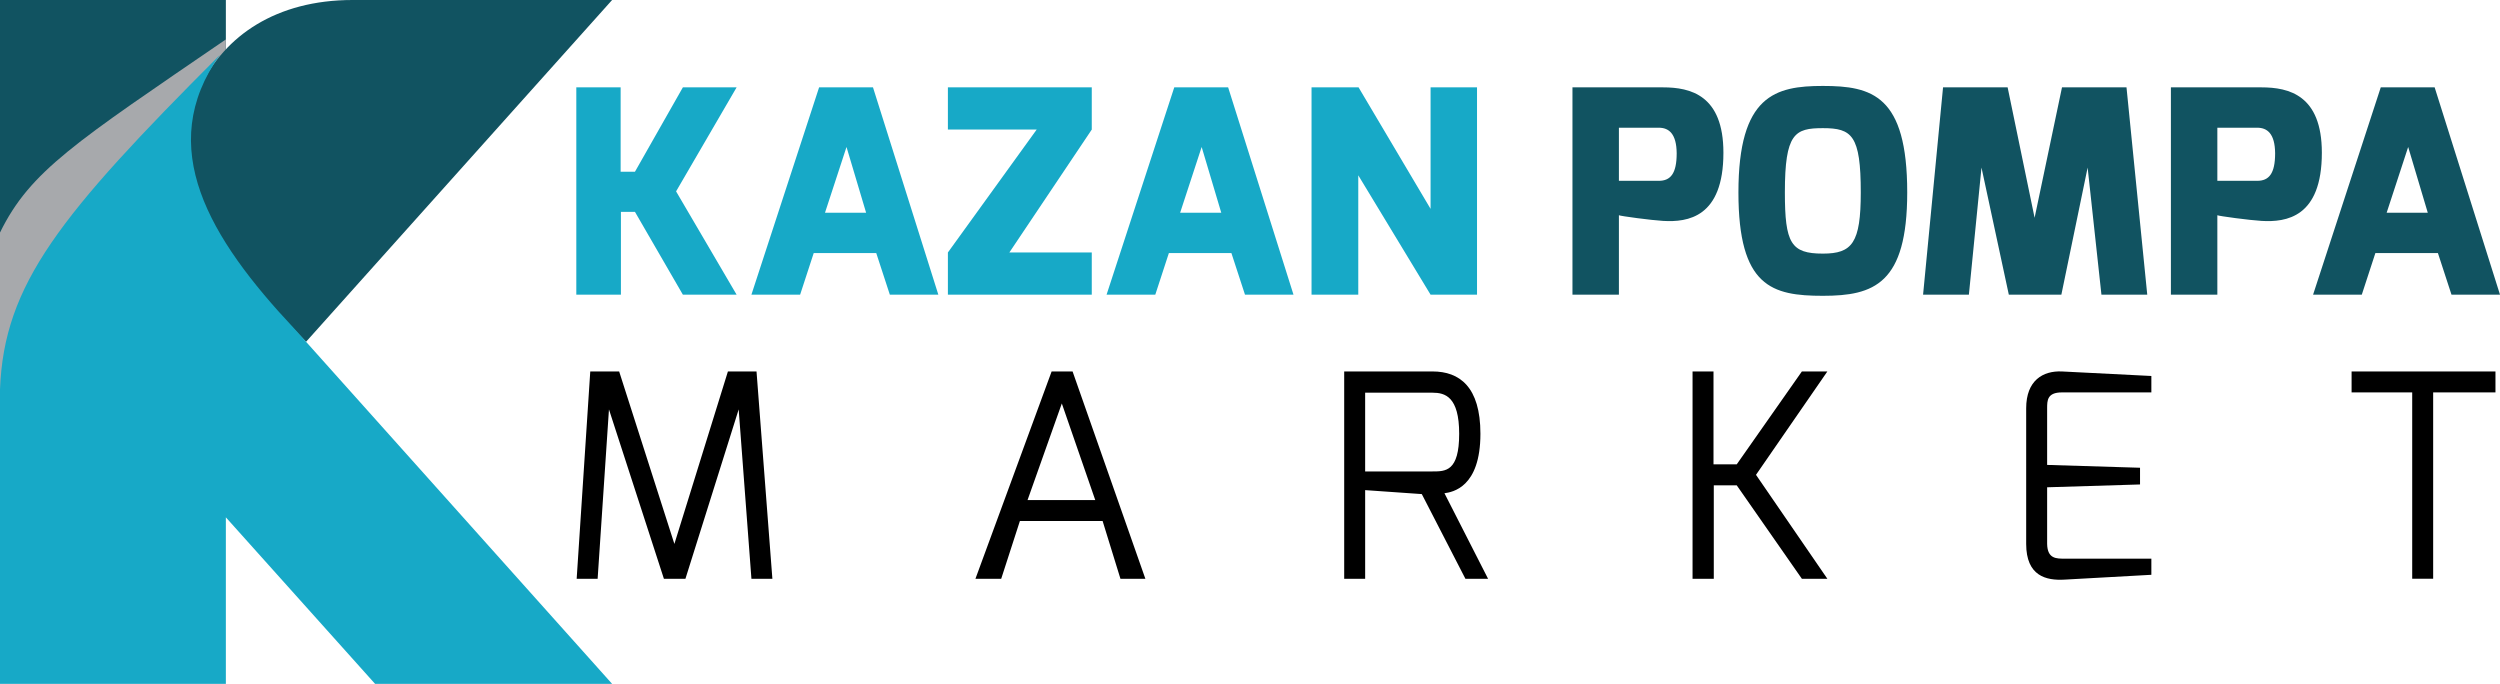
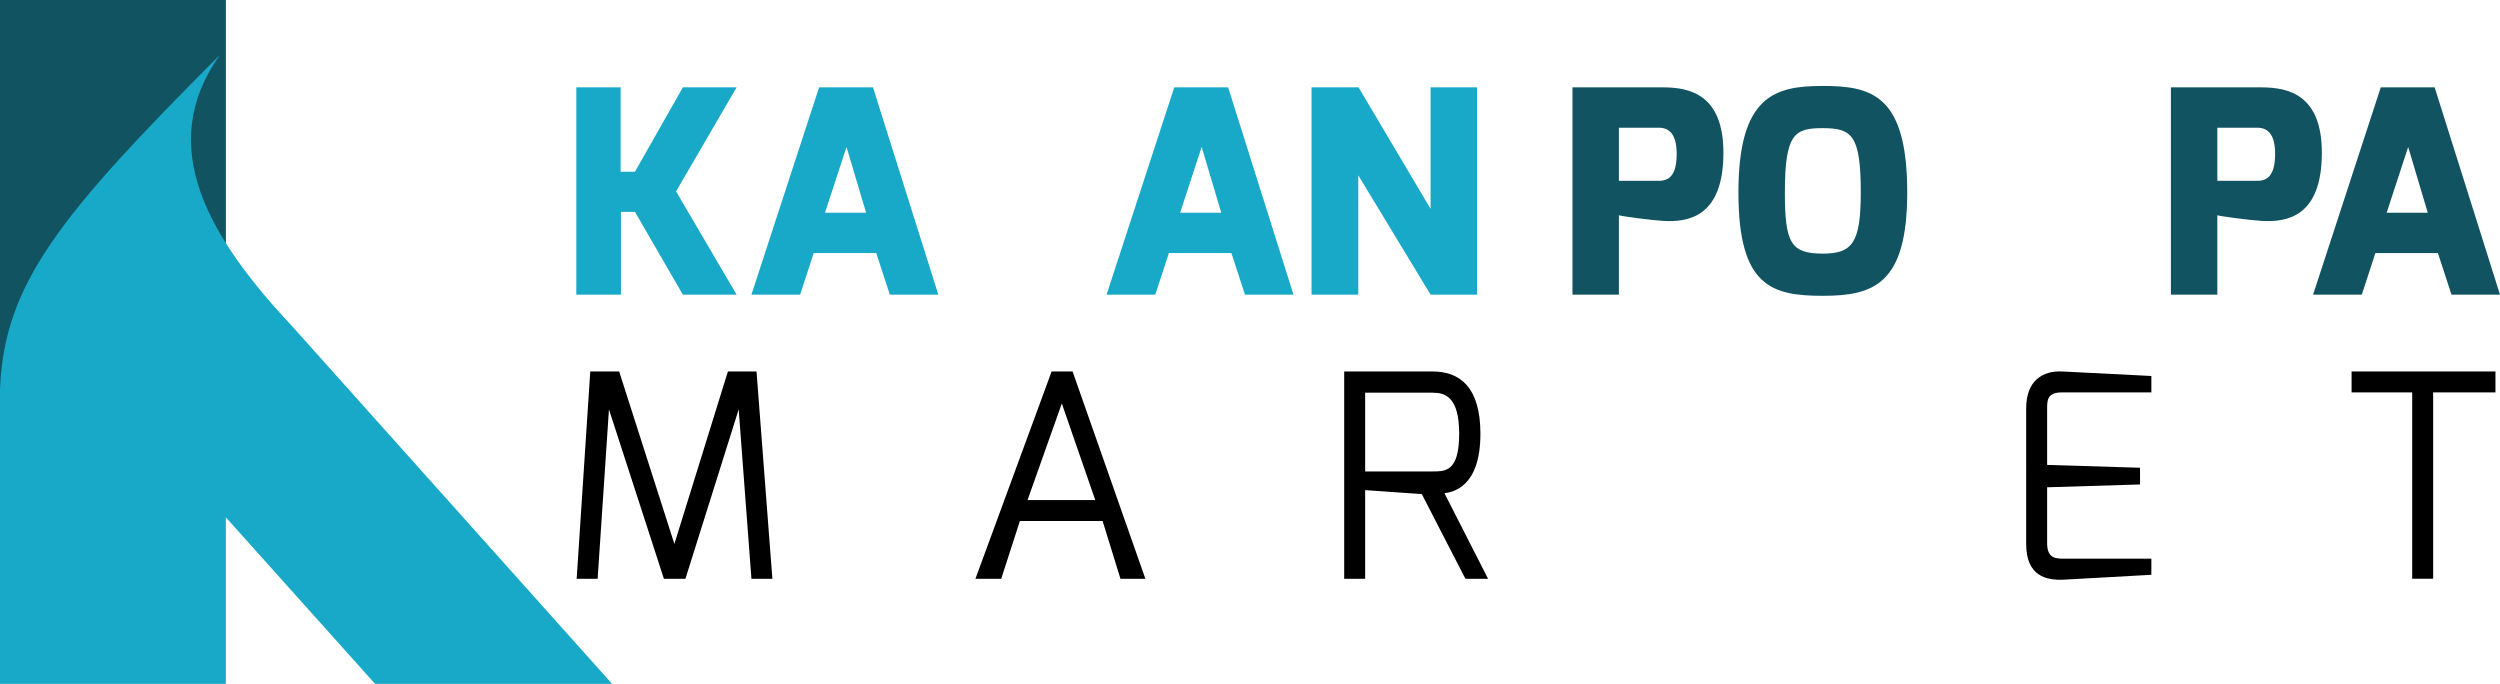
<svg xmlns="http://www.w3.org/2000/svg" version="1.1" id="Layer_1" x="0px" y="0px" width="500px" height="136.775px" viewBox="0 0 500 136.775" enable-background="new 0 0 500 136.775" xml:space="preserve">
  <g id="XMLID_473_">
    <g id="XMLID_163_">
      <rect id="XMLID_171_" fill-rule="evenodd" clip-rule="evenodd" fill="#115361" width="45.172" height="90.205" />
-       <path id="XMLID_166_" fill-rule="evenodd" clip-rule="evenodd" fill="#A7A9AC" d="M45.172,7.883    C15.041,28.51,6.04,34.178,0,46.512v43.693l45.172-19.878V7.883z" />
-       <path id="XMLID_165_" fill-rule="evenodd" clip-rule="evenodd" fill="#115361" d="M61.211,68.356L122.422,0H70.503    C39.982,0,29.021,28.897,43.92,51.388C43.92,51.388,51.983,58.701,61.211,68.356z" />
      <path id="XMLID_164_" fill-rule="evenodd" clip-rule="evenodd" fill="#17A9C7" d="M0,136.775h45.172v-33.307l29.848,33.307h47.402    L58.781,65.641c-16.926-18.027-27.904-36.226-14.81-54.653C11.894,43.092,0.801,56.827,0,77.887V136.775z" />
    </g>
  </g>
  <g>
    <g>
      <path fill="#17A9C7" d="M115.263,17.472h8.864v16.88h2.861l9.587-16.88h10.748l-12.107,20.803l12.107,20.661h-10.748    l-9.587-16.568h-2.805v16.568h-8.921V17.472z" />
      <path fill="#17A9C7" d="M163.82,17.472h10.777l13.07,41.464h-9.7l-2.72-8.326h-12.504l-2.719,8.326h-9.742L163.82,17.472z     M173.224,42.551l-3.923-13.155l-4.305,13.155H173.224z" />
-       <path fill="#17A9C7" d="M189.579,50.495l17.758-24.583h-17.758v-8.44h28.775v8.44l-16.483,24.583h16.483v8.44h-28.775V50.495z" />
      <path fill="#17A9C7" d="M234.852,17.472h10.776l13.07,41.464h-9.7l-2.719-8.326h-12.504l-2.719,8.326h-9.743L234.852,17.472z     M244.254,42.551l-3.922-13.155l-4.306,13.155H244.254z" />
      <path fill="#17A9C7" d="M262.309,17.472h9.403l14.402,24.3v-24.3h9.29v41.464h-9.29L271.655,35.06v23.876h-9.347V17.472z" />
      <path fill="#115361" d="M314.492,17.472h18.111c5.452,0,12.08,1.529,12.08,13.071c0,12.943-7.123,13.934-12.08,13.637    c-2.266-0.127-8.539-0.963-8.822-1.133v15.889h-9.289V17.472z M331.754,36.164c2.352,0,3.583-1.444,3.583-5.494    c-0.028-3.979-1.601-5.127-3.583-5.127h-7.973v10.621H331.754z" />
      <path fill="#115361" d="M364.579,17.188c9.8,0,16.866,1.869,16.866,21.298c0,18.297-6.67,20.676-16.866,20.676    s-16.894-1.813-16.894-20.676C347.686,19.058,355.063,17.188,364.579,17.188z M364.579,50.723c5.862,0,7.576-2.125,7.576-12.236    c0-11.456-1.784-12.857-7.576-12.857c-5.622,0-7.604,1.02-7.604,12.857C356.975,48.626,358.178,50.723,364.579,50.723z" />
-       <path fill="#115361" d="M388.609,17.472h12.916l5.395,26.085l5.48-26.085h12.9l4.15,41.464h-9.163l-2.761-25.42l-5.254,25.42    h-10.508l-5.466-25.42l-2.521,25.42h-9.162L388.609,17.472z" />
-       <path fill="#115361" d="M434.18,17.472h18.112c5.452,0,12.079,1.529,12.079,13.071c0,12.943-7.123,13.934-12.079,13.637    c-2.266-0.127-8.539-0.963-8.822-1.133v15.889h-9.29V17.472z M451.442,36.164c2.351,0,3.583-1.444,3.583-5.494    c-0.028-3.979-1.601-5.127-3.583-5.127h-7.973v10.621H451.442z" />
+       <path fill="#115361" d="M434.18,17.472h18.112c5.452,0,12.079,1.529,12.079,13.071c0,12.943-7.123,13.934-12.079,13.637    c-2.266-0.127-8.539-0.963-8.822-1.133v15.889h-9.29V17.472M451.442,36.164c2.351,0,3.583-1.444,3.583-5.494    c-0.028-3.979-1.601-5.127-3.583-5.127h-7.973v10.621H451.442z" />
      <path fill="#115361" d="M476.152,17.472h10.777L500,58.936h-9.7l-2.719-8.326h-12.505l-2.719,8.326h-9.742L476.152,17.472z     M485.556,42.551l-3.923-13.155l-4.305,13.155H485.556z" />
    </g>
    <g>
      <path d="M118.053,74.291h5.777l11.046,34.496l10.706-34.496h5.721l3.172,41.464h-4.191l-2.549-33.874l-10.649,33.874h-4.306    l-10.988-33.874l-2.266,33.874h-4.192L118.053,74.291z" />
      <path d="M210.325,74.291h4.191l14.558,41.464h-4.984l-3.568-11.556H203.98l-3.738,11.556h-5.154L210.325,74.291z M219.049,100.008    l-6.685-19.316l-6.854,19.316H219.049z" />
      <path d="M268.838,74.291h17.674c5.381,0,9.572,3.059,9.572,12.462c0,10.763-5.607,11.669-7.193,11.896l8.723,17.106h-4.531    l-8.723-16.937l-11.329-0.793v17.729h-4.192V74.291z M286.512,94.287c2.605,0,5.324,0,5.324-7.534    c0-7.421-2.832-8.214-5.324-8.214H273.03v15.748H286.512z" />
-       <path d="M338.51,74.291h4.191V92.87h4.645l13.029-18.579h5.098l-14.274,20.676l14.274,20.788h-5.098l-13.029-18.692h-4.588v18.692    h-4.248V74.291z" />
      <path d="M405.236,81.654c0-5.551,3.342-7.533,7.137-7.363l17.899,0.906v3.285h-17.899c-2.945,0-2.945,1.643-2.945,3.172v11.33    l18.579,0.566v3.342l-18.579,0.566v11.328c0.057,3.002,1.869,2.945,3.512,2.945h17.333v3.229l-17.333,0.963    c-3.738,0.227-7.703-0.736-7.703-7.138V81.654z" />
      <path d="M470.318,74.291h28.775v4.191h-12.461v37.272h-4.191V78.482h-12.123V74.291z" />
    </g>
  </g>
</svg>